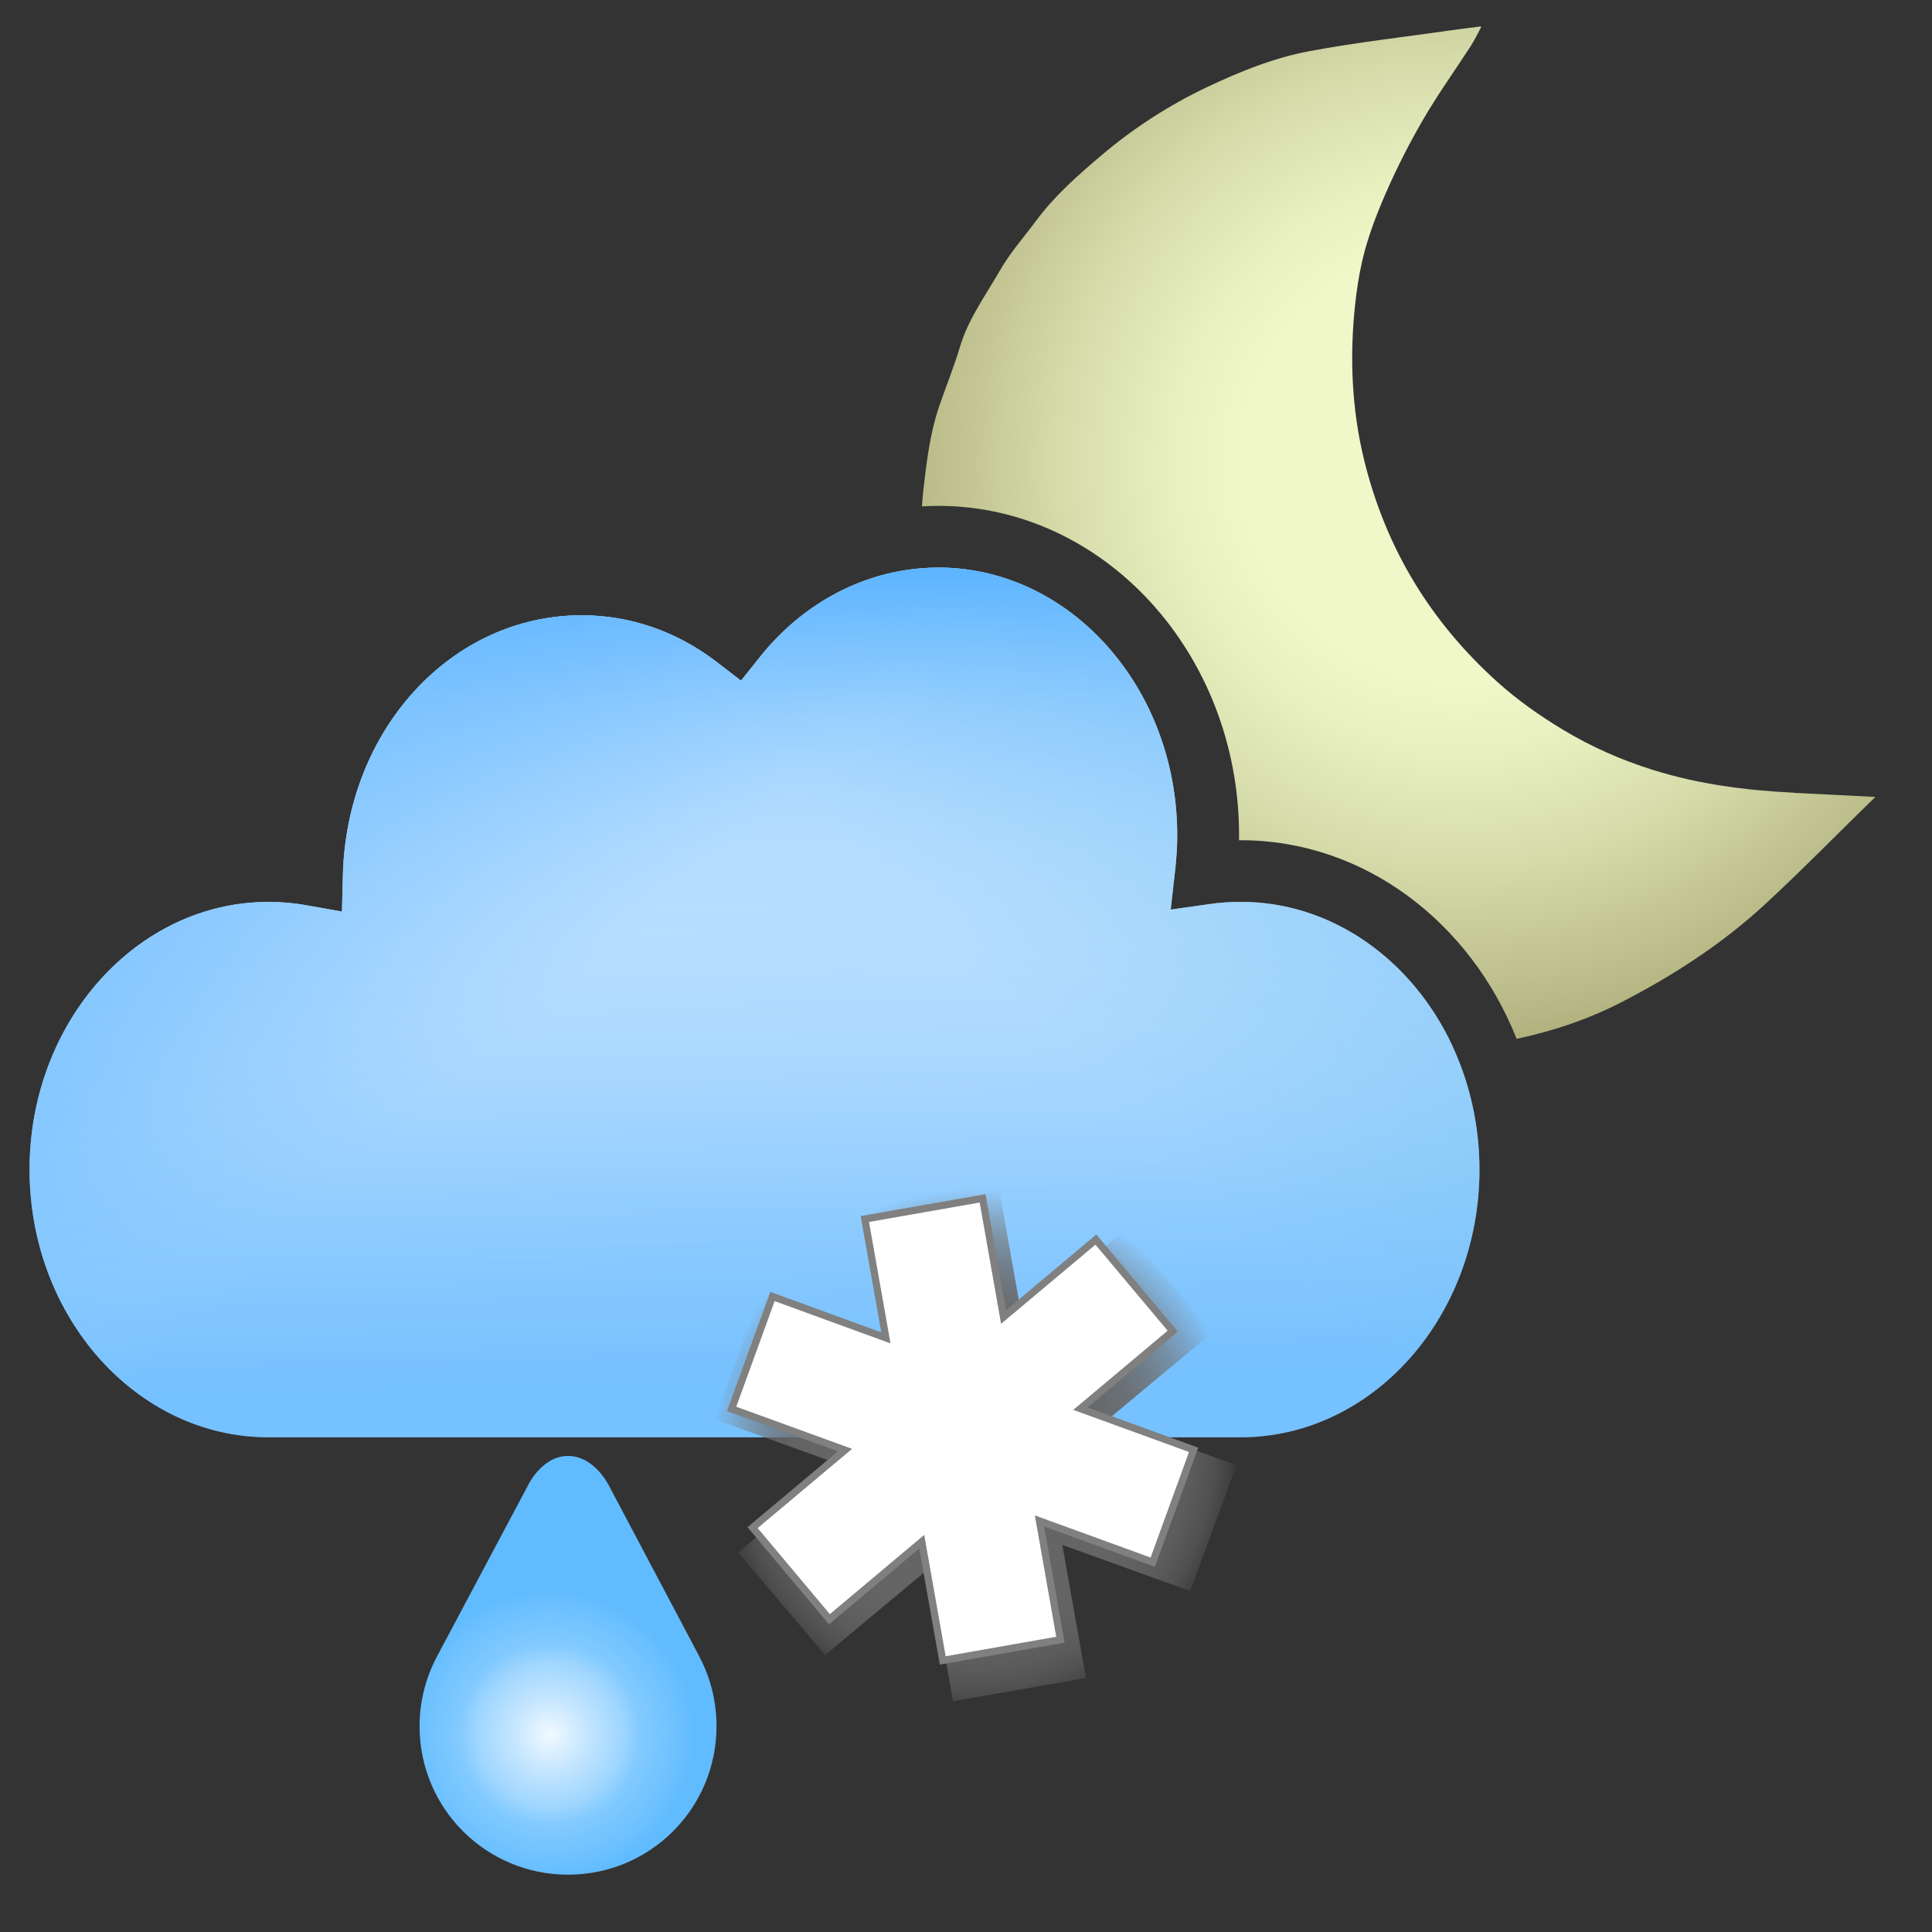
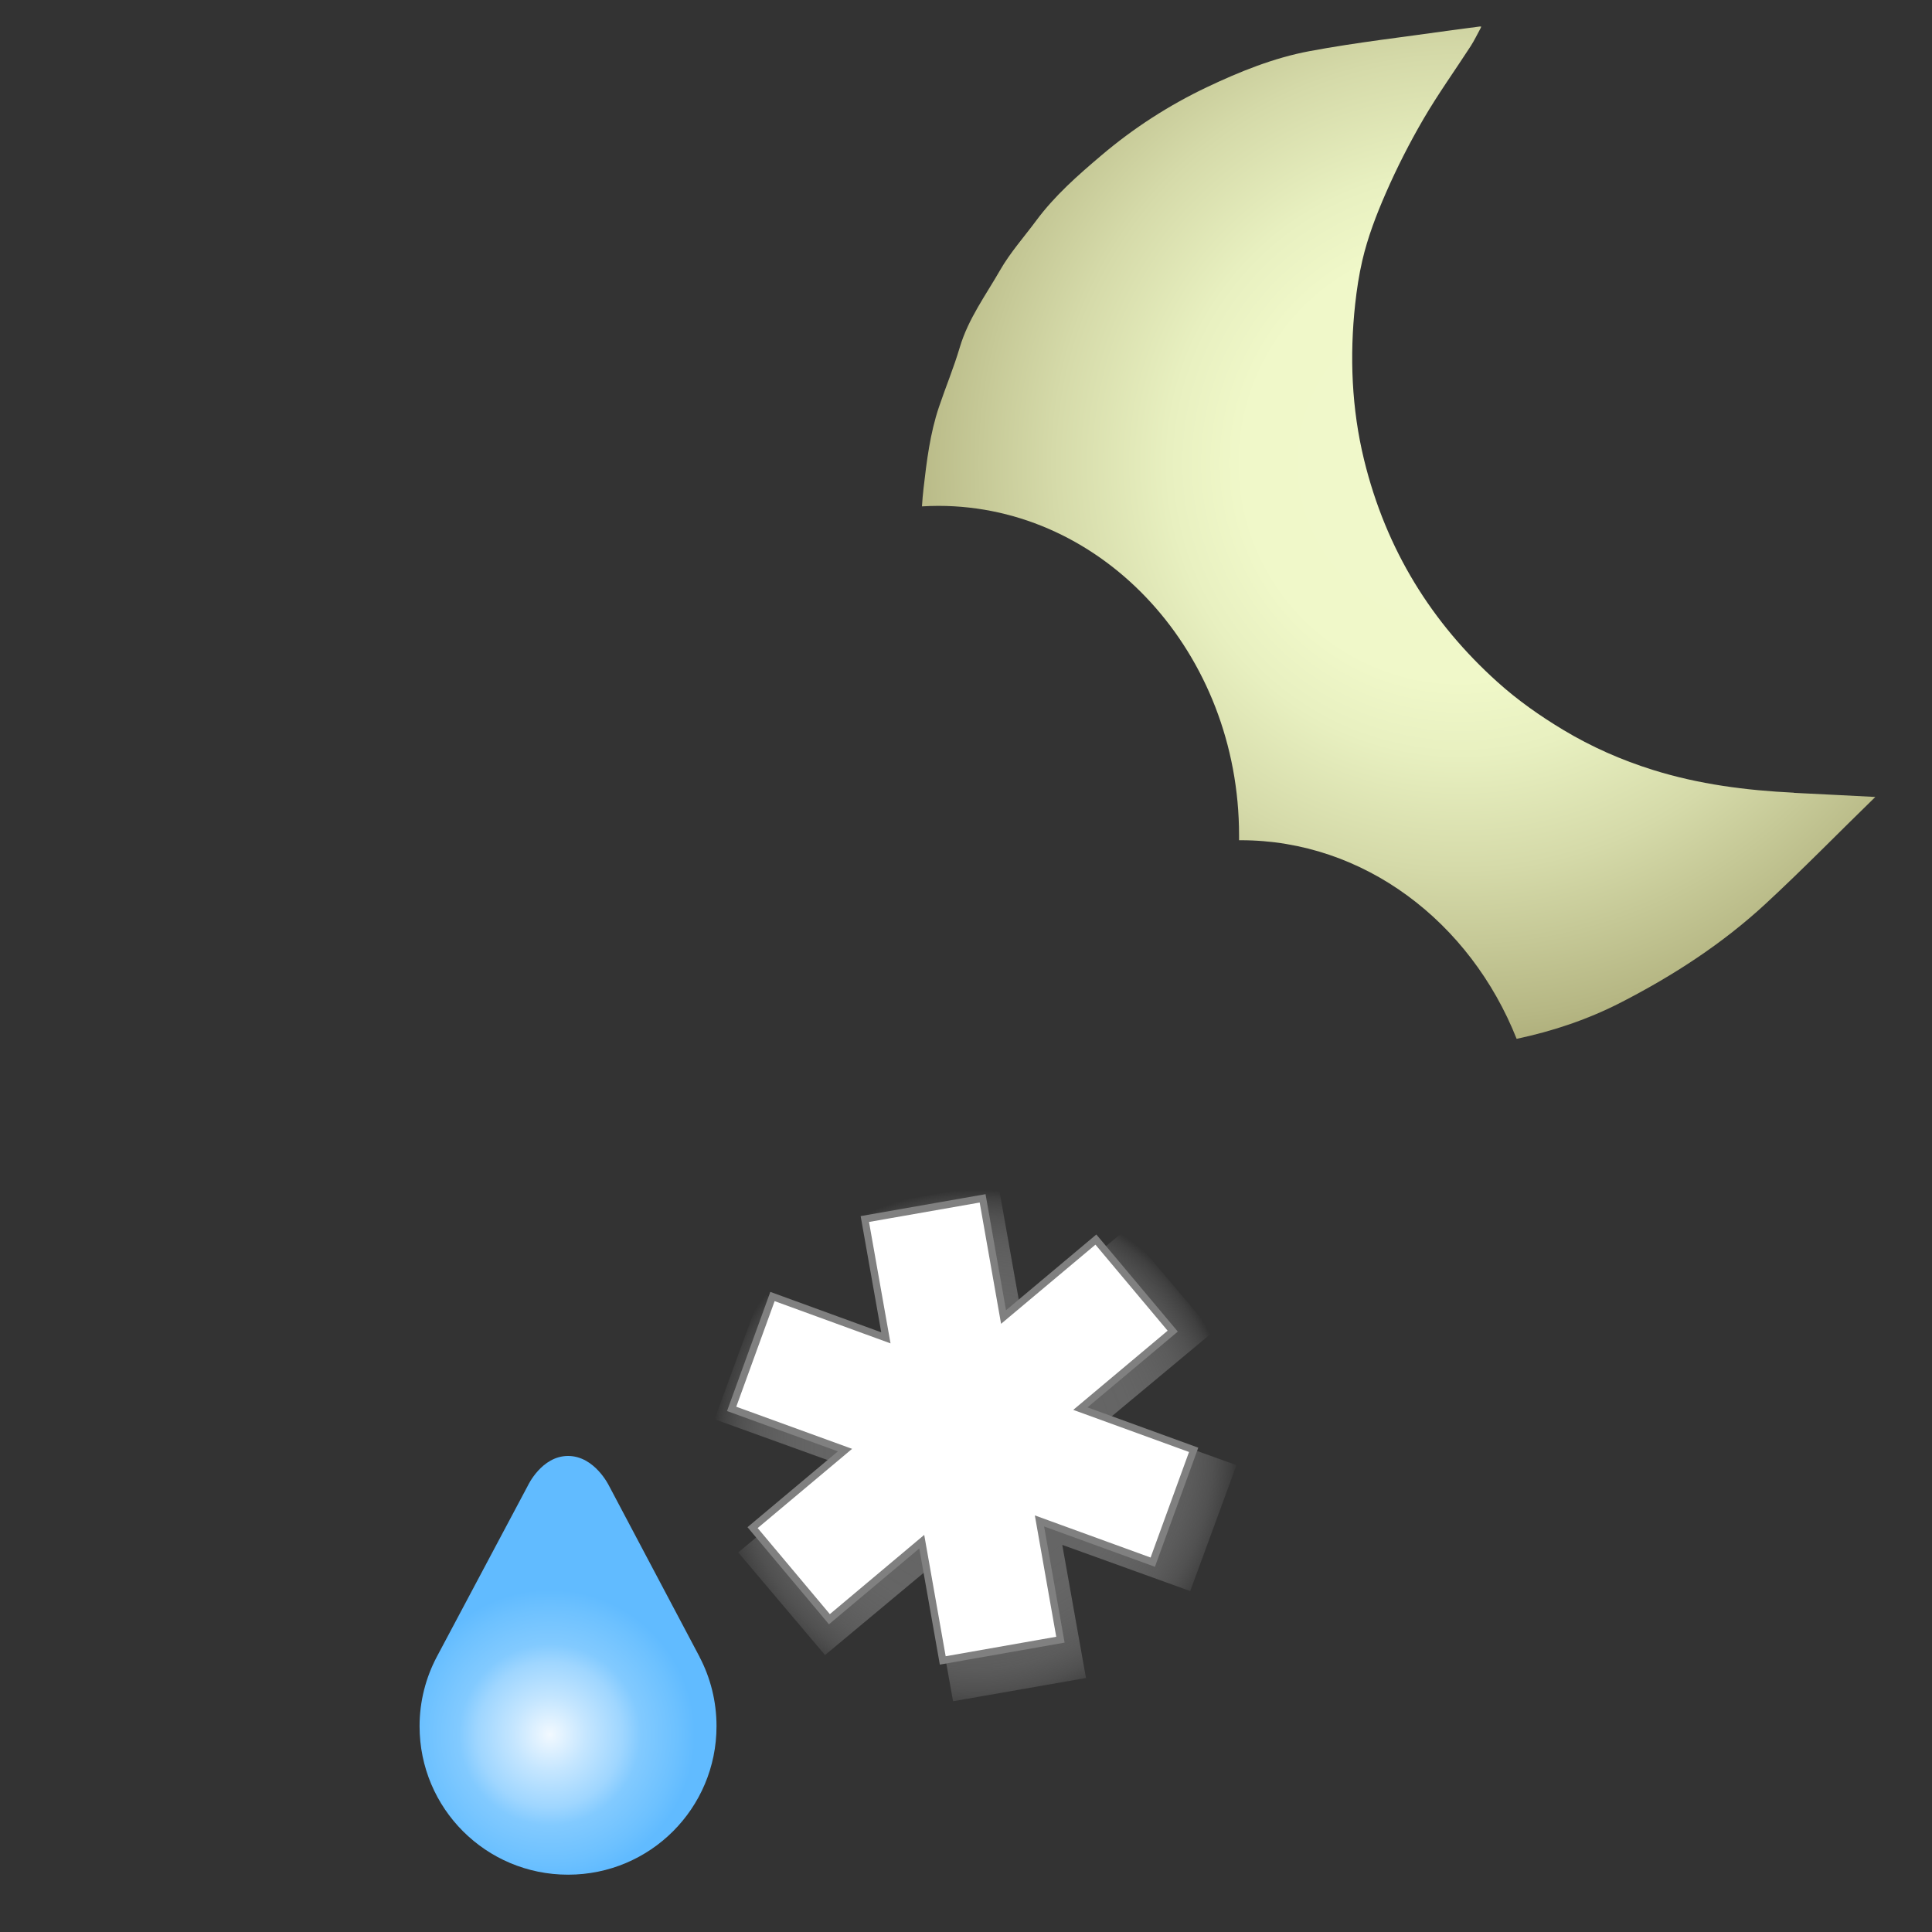
<svg xmlns="http://www.w3.org/2000/svg" width="300" height="300" viewBox="0 0 300 300">
  <rect x="0" y="0" width="300" height="300" fill="#333333" stroke="none" />
  <defs>
    <style>.k{fill:url(#j);}.l{fill:url(#i);}.m{fill:url(#g);}.n{fill:url(#f);}.o{fill:url(#e);}.p{fill:url(#d);}.q{fill:url(#c);}.r{fill:#85ff95;}.s{fill:#fff;}.t{fill:none;stroke:gray;stroke-miterlimit:10;stroke-width:1.12px;}.u{opacity:0;}</style>
    <radialGradient id="c" cx="226.71" cy="71.89" fx="226.71" fy="71.89" r="105.26" gradientUnits="userSpaceOnUse">
      <stop offset="0" stop-color="#ffff5e" />
      <stop offset="0" stop-color="#fdfe6b" />
      <stop offset="0" stop-color="#f8fb8e" />
      <stop offset="0" stop-color="#f0f8c6" />
      <stop offset="0" stop-color="#f0f8cb" />
      <stop offset=".32" stop-color="#f0f8c9" />
      <stop offset=".43" stop-color="#e8f0c0" />
      <stop offset=".6" stop-color="#d5daa9" />
      <stop offset=".82" stop-color="#b6b784" />
      <stop offset="1" stop-color="#96945f" />
    </radialGradient>
    <linearGradient id="d" x1="114.6" y1="70.15" x2="117.93" y2="214.2" gradientUnits="userSpaceOnUse">
      <stop offset="0" stop-color="#fff" />
      <stop offset="1" stop-color="#55b1ff" />
    </linearGradient>
    <linearGradient id="e" x1="149.46" y1="148.26" x2="249.69" y2="44.74" gradientUnits="userSpaceOnUse">
      <stop offset="0" stop-color="#55b9e3" stop-opacity="0" />
      <stop offset=".09" stop-color="#55b7e6" stop-opacity=".14" />
      <stop offset=".3" stop-color="#55b4f1" stop-opacity=".5" />
      <stop offset=".57" stop-color="#55b1ff" />
    </linearGradient>
    <linearGradient id="f" x1="98.63" y1="160.67" x2="3.08" y2="52.82" gradientUnits="userSpaceOnUse">
      <stop offset=".08" stop-color="#74bfff" stop-opacity="0" />
      <stop offset=".09" stop-color="#73beff" stop-opacity=".03" />
      <stop offset=".19" stop-color="#68b9ff" stop-opacity=".37" />
      <stop offset=".28" stop-color="#60b6ff" stop-opacity=".64" />
      <stop offset=".35" stop-color="#5ab3ff" stop-opacity=".83" />
      <stop offset=".41" stop-color="#56b1ff" stop-opacity=".95" />
      <stop offset=".44" stop-color="#55b1ff" />
    </linearGradient>
    <linearGradient id="g" x1="117.18" y1="217.64" x2="117.18" y2="73.55" gradientUnits="userSpaceOnUse">
      <stop offset=".14" stop-color="#fafdff" stop-opacity=".2" />
      <stop offset=".22" stop-color="#f5faff" stop-opacity=".22" />
      <stop offset=".33" stop-color="#e8f4ff" stop-opacity=".29" />
      <stop offset=".46" stop-color="#d2eaff" stop-opacity=".39" />
      <stop offset=".59" stop-color="#b3dcff" stop-opacity=".54" />
      <stop offset=".74" stop-color="#8ccaff" stop-opacity=".73" />
      <stop offset=".89" stop-color="#5db4ff" stop-opacity=".96" />
      <stop offset=".92" stop-color="#55b1ff" />
    </linearGradient>
    <radialGradient id="i" cx="85.38" cy="269.35" fx="85.38" fy="269.35" r="28.18" gradientUnits="userSpaceOnUse">
      <stop offset="0" stop-color="#fff" />
      <stop offset="0" stop-color="#f2f9ff" />
      <stop offset=".2" stop-color="#c5e6ff" />
      <stop offset=".4" stop-color="#9fd6ff" />
      <stop offset=".5" stop-color="#82caff" />
      <stop offset=".7" stop-color="#6dc1ff" />
      <stop offset=".8" stop-color="#61bbff" />
    </radialGradient>
    <radialGradient id="j" cx="151.48" cy="223.98" fx="151.48" fy="223.98" r="40.89" gradientTransform="translate(0 1.67)" gradientUnits="userSpaceOnUse">
      <stop offset="0" stop-color="#666" />
      <stop offset=".45" stop-color="#666" stop-opacity=".98" />
      <stop offset=".61" stop-color="#696969" stop-opacity=".92" />
      <stop offset=".72" stop-color="#6d6d6d" stop-opacity=".8" />
      <stop offset=".82" stop-color="#737373" stop-opacity=".63" />
      <stop offset=".9" stop-color="#7a7a7a" stop-opacity=".42" />
      <stop offset=".97" stop-color="#848484" stop-opacity=".16" />
      <stop offset="1" stop-color="#8a8a8a" stop-opacity="0" />
    </radialGradient>
  </defs>
  <g id="a">
    <g class="u">
      <rect class="r" width="300" height="300" />
    </g>
    <g class="u">
-       <rect class="r" y="0" width="300" height="300" />
-     </g>
+       </g>
  </g>
  <g id="b">
    <path class="q" d="M278.55,123.09c-7.41-.36-14.73-1.3-21.83-3.52-4.91-1.53-9.59-3.59-14.01-6.25-3.62-2.18-7.06-4.6-10.2-7.43-10.15-9.14-17.27-20.46-20.7-34.5-1.93-7.91-2.26-16.08-1.38-24.17.25-2.27.59-4.52,1.1-6.73.84-3.63,2.2-7.18,3.7-10.6,1.71-3.91,3.67-7.75,5.82-11.44,2.26-3.87,4.88-7.52,7.32-11.29.56-.87,1.01-1.82,1.51-2.73l.13-.29s-.11-.05-.41,0c-1.37.18-2.74.35-4.1.54-7.39,1.06-14.82,1.89-22.15,3.26-5.56,1.04-10.83,3.17-15.97,5.61-5.88,2.8-11.38,6.35-16.35,10.57-3.65,3.09-7.26,6.26-10.13,10.14-1.89,2.55-4.04,4.96-5.61,7.7-2.23,3.89-4.94,7.55-6.25,11.96-.93,3.15-2.2,6.19-3.25,9.31-1.37,4.08-1.89,8.33-2.38,12.58-.1.83-.18,1.79-.25,2.82.84-.05,1.69-.08,2.54-.08,25.75,0,46.7,22.95,46.7,51.15,0,.26,0,.51,0,.77.09,0,.18,0,.26,0,19.16,0,35.65,12.71,42.84,30.84,5.66-1.2,11.09-3.02,16.24-5.67,8.11-4.17,15.73-9.11,22.43-15.31,5.82-5.38,11.35-11.06,17.03-16.58-4.22-.21-8.43-.44-12.65-.64Z" />
-     <path class="p" d="M225.55,162.44c-6.19-13.3-18.61-22.4-32.9-22.4-1.6,0-3.19.11-4.73.33l-6.13.87.69-6.15c.21-1.86.32-3.67.32-5.4,0-22.92-16.65-41.56-37.11-41.56-.9,0-1.8.05-2.7.12-9.56.78-18.55,5.69-24.99,13.76l-2.94,3.68-3.73-2.87c-6.19-4.76-13.45-7.28-20.98-7.28-20.26,0-36.56,17.75-37.11,40.42l-.14,5.59-5.5-.98c-1.96-.35-3.85-.52-5.78-.52h-.11c-20.48,0-37.12,18.65-37.12,41.57s16.64,41.57,37.1,41.57h150.94c20.46,0,37.1-18.65,37.1-41.57,0-6.91-1.52-13.43-4.19-19.17Z" />
-     <path class="o" d="M225.55,162.44c-6.19-13.3-18.61-22.4-32.9-22.4-1.6,0-3.19.11-4.73.33l-6.13.87.69-6.15c.21-1.86.32-3.67.32-5.4,0-22.92-16.65-41.56-37.11-41.56-.9,0-1.8.05-2.7.12-9.56.78-18.55,5.69-24.99,13.76l-2.94,3.68-3.73-2.87c-6.19-4.76-13.45-7.28-20.98-7.28-20.26,0-36.56,17.75-37.11,40.42l-.14,5.59-5.5-.98c-1.96-.35-3.85-.52-5.78-.52h-.11c-20.48,0-37.12,18.65-37.12,41.57s16.64,41.57,37.1,41.57h150.94c20.46,0,37.1-18.65,37.1-41.57,0-6.91-1.52-13.43-4.19-19.17Z" />
-     <path class="n" d="M225.55,162.44c-6.19-13.3-18.61-22.4-32.9-22.4-1.6,0-3.19.11-4.73.33l-6.13.87.69-6.15c.21-1.86.32-3.67.32-5.4,0-22.92-16.65-41.56-37.11-41.56-.9,0-1.8.05-2.7.12-9.56.78-18.55,5.69-24.99,13.76l-2.94,3.68-3.73-2.87c-6.19-4.76-13.45-7.28-20.98-7.28-20.26,0-36.56,17.75-37.11,40.42l-.14,5.59-5.5-.98c-1.96-.35-3.85-.52-5.78-.52h-.11c-20.48,0-37.12,18.65-37.12,41.57s16.64,41.57,37.1,41.57h150.94c20.46,0,37.1-18.65,37.1-41.57,0-6.91-1.52-13.43-4.19-19.17Z" />
-     <path class="m" d="M225.55,162.44c-6.19-13.3-18.61-22.4-32.9-22.4-1.6,0-3.19.11-4.73.33l-6.13.87.69-6.15c.21-1.86.32-3.67.32-5.4,0-22.92-16.65-41.56-37.11-41.56-.9,0-1.8.05-2.7.12-9.56.78-18.55,5.69-24.99,13.76l-2.94,3.68-3.73-2.87c-6.19-4.76-13.45-7.28-20.98-7.28-20.26,0-36.56,17.75-37.11,40.42l-.14,5.59-5.5-.98c-1.96-.35-3.85-.52-5.78-.52h-.11c-20.48,0-37.12,18.65-37.12,41.57s16.64,41.57,37.1,41.57h150.94c20.46,0,37.1-18.65,37.1-41.57,0-6.91-1.52-13.43-4.19-19.17Z" />
  </g>
  <g id="h">
    <path class="l" d="M108.62,257.28c1.69,3.21,2.64,6.89,2.64,10.76,0,12.75-10.29,23.06-23.05,23.06s-23.06-10.29-23.06-23.06c0-3.86.97-7.54,2.67-10.76l14.15-26.6s2.13-4.6,6.24-4.6,6.34,4.6,6.34,4.6l14.08,26.6h0Z" />
    <polygon class="k" points="110.96 220.38 118.13 200.83 138.01 208.02 134.32 187.34 154.98 183.74 158.65 204.39 174.85 190.91 188.33 206.85 172.13 220.34 192 227.51 184.82 247.06 164.95 239.89 168.63 260.56 147.99 264.17 144.3 243.5 128.11 257 114.63 241.06 130.84 227.56 110.96 220.38" />
    <polygon class="s" points="113.61 218.77 119.95 201.32 137.56 207.74 134.29 189.29 152.58 186.08 155.83 204.51 170.17 192.48 182.1 206.7 167.76 218.73 185.35 225.13 179 242.57 161.41 236.17 164.66 254.61 146.39 257.83 143.13 239.39 128.79 251.43 116.86 237.21 131.21 225.17 113.61 218.77" />
    <polygon class="t" points="113.61 218.77 119.95 201.32 137.56 207.74 134.29 189.29 152.58 186.08 155.83 204.51 170.17 192.48 182.1 206.7 167.76 218.73 185.35 225.13 179 242.57 161.41 236.17 164.66 254.61 146.39 257.83 143.13 239.39 128.79 251.43 116.86 237.21 131.21 225.17 113.61 218.77" />
  </g>
</svg>